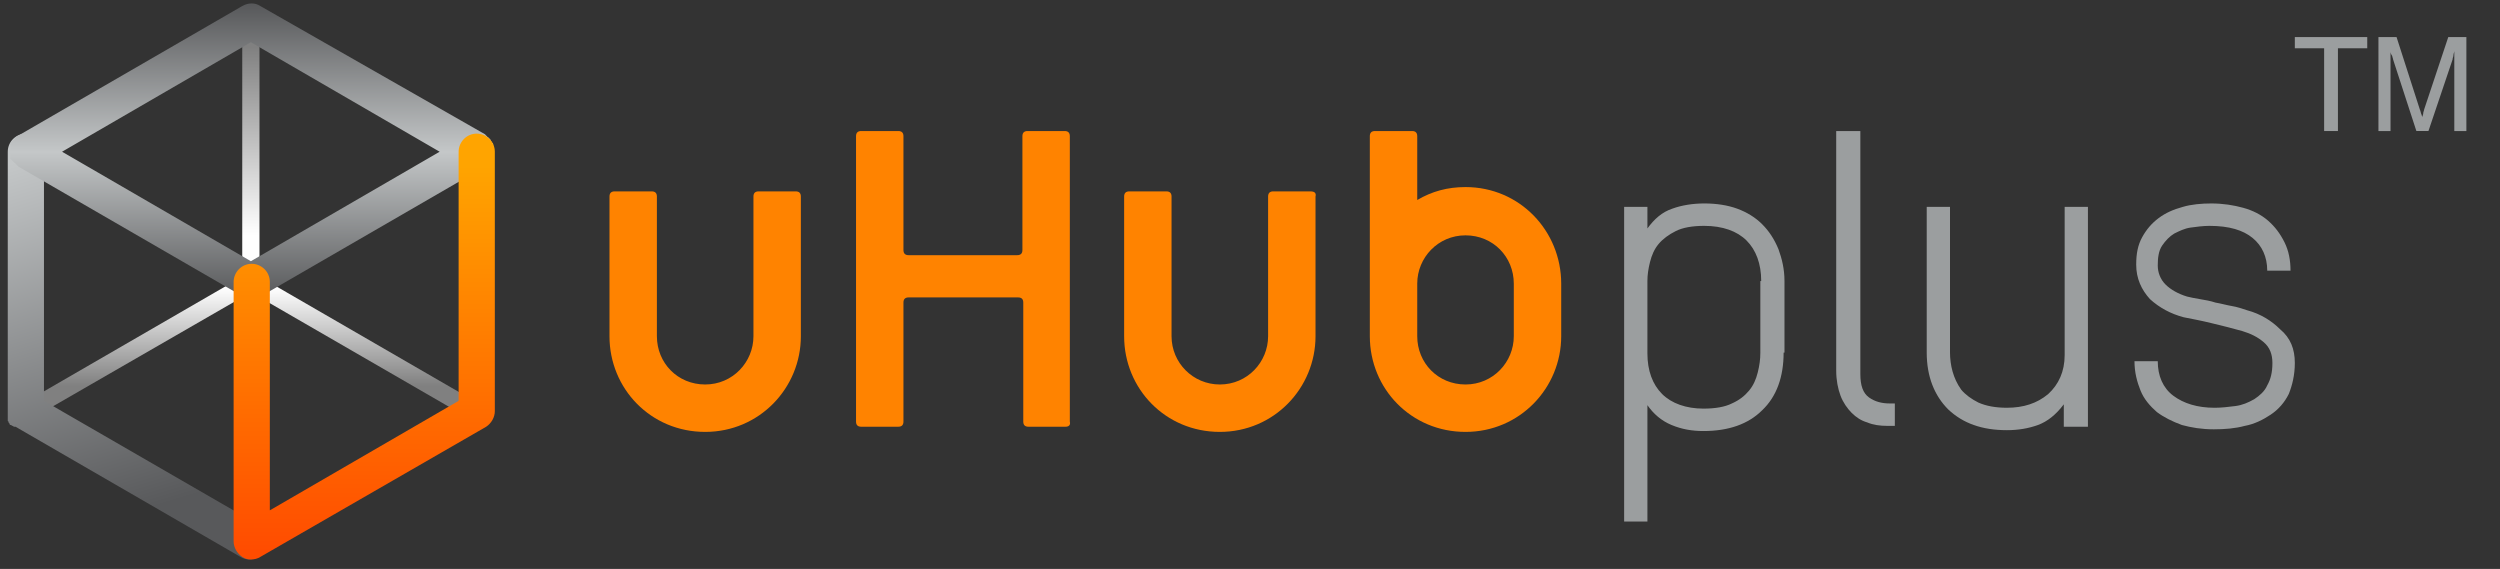
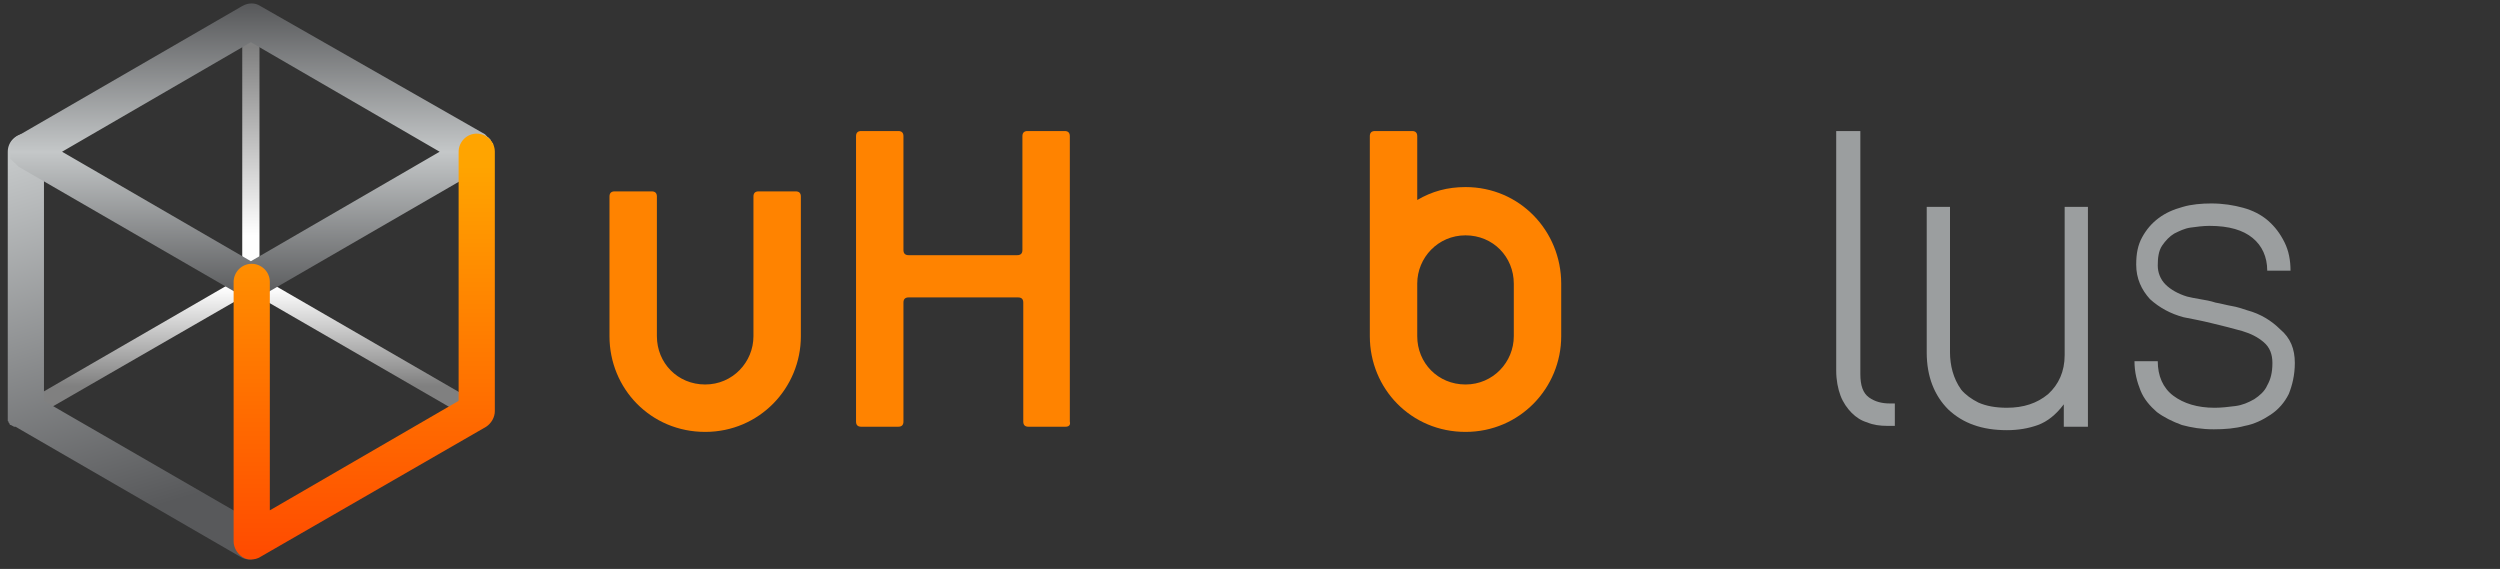
<svg xmlns="http://www.w3.org/2000/svg" version="1.1" id="Layer_1" x="0px" y="0px" viewBox="0 0 290 66" style="enable-background:new 0 0 290 66;" xml:space="preserve">
  <rect x="0" y="0" width="290" height="66" fill="#333333" stroke="none" />
  <style type="text/css">
	.st0{fill:#9B9E9F;}
	.st1{fill:#FF8300;}
	.st2{fill:url(#SVGID_1_);}
	.st3{fill:url(#SVGID_2_);}
	.st4{fill:url(#SVGID_3_);}
	.st5{fill:url(#SVGID_4_);}
	.st6{fill:url(#SVGID_5_);}
</style>
  <g>
    <g>
-       <path class="st0" d="M206.9,40.9c0,2.8-0.8,5.1-2.5,6.7c-1.6,1.6-3.9,2.4-6.8,2.4c-1.3,0-2.5-0.2-3.7-0.7    c-1.2-0.5-2.1-1.3-2.8-2.3v13.5h-2.7V24h2.7v2.5c0.8-1.1,1.7-1.9,2.9-2.3c1.1-0.4,2.4-0.6,3.7-0.6c1.4,0,2.7,0.2,3.8,0.6    c1.1,0.4,2.1,1,2.9,1.8c0.8,0.8,1.4,1.7,1.9,2.9c0.4,1.1,0.7,2.3,0.7,3.7V40.9z M204.3,32.6c0-2-0.6-3.6-1.7-4.7    c-1.1-1.1-2.8-1.7-4.9-1.7c-1.4,0-2.5,0.2-3.3,0.6c-0.8,0.4-1.5,0.9-2,1.5c-0.5,0.6-0.8,1.3-1,2.1c-0.2,0.8-0.3,1.5-0.3,2.2v8.4    c0,2,0.6,3.6,1.7,4.7c1.1,1.1,2.8,1.7,4.8,1.7c1.4,0,2.5-0.2,3.3-0.6c0.9-0.4,1.5-0.9,2-1.5c0.5-0.6,0.8-1.3,1-2.1    c0.2-0.8,0.3-1.5,0.3-2.3V32.6z" />
      <path class="st0" d="M213.1,15.2h2.7v28.2c0,1.3,0.3,2.2,1,2.7c0.7,0.5,1.5,0.7,2.4,0.7h0.6v2.6h-0.9c-0.8,0-1.6-0.1-2.3-0.4    c-0.7-0.2-1.3-0.6-1.8-1.1c-0.5-0.5-1-1.2-1.3-2c-0.3-0.8-0.5-1.8-0.5-2.9V15.2z" />
      <path class="st0" d="M239.4,49.5v-2.6c-0.9,1.2-1.9,2-3,2.4c-1.1,0.4-2.3,0.6-3.6,0.6c-2.9,0-5.1-0.8-6.8-2.4    c-1.6-1.6-2.5-3.8-2.5-6.6V24h2.7v16.9c0,0.7,0.1,1.5,0.3,2.2c0.2,0.7,0.5,1.4,1,2.1c0.5,0.6,1.2,1.1,2,1.5c0.9,0.4,2,0.6,3.3,0.6    c1.9,0,3.5-0.5,4.8-1.6c1.2-1.1,1.9-2.6,1.9-4.5V24h2.7v25.5H239.4z" />
      <path class="st0" d="M266.2,42.1c0,1.4-0.3,2.6-0.7,3.6c-0.5,1-1.2,1.8-2.1,2.4c-0.9,0.6-1.9,1.1-3,1.3c-1.1,0.3-2.3,0.4-3.6,0.4    c-1.4,0-2.6-0.2-3.7-0.5c-1.1-0.4-2.1-0.9-2.9-1.5c-0.8-0.7-1.5-1.5-1.9-2.5c-0.4-1-0.7-2.1-0.7-3.4h2.7c0,1.7,0.6,3.1,1.8,4    c1.2,0.9,2.8,1.4,4.8,1.4c0.8,0,1.6-0.1,2.4-0.2c0.8-0.1,1.5-0.4,2.2-0.8c0.6-0.4,1.2-0.9,1.5-1.6c0.4-0.7,0.6-1.5,0.6-2.6    c0-1-0.3-1.8-1-2.4c-0.7-0.6-1.5-1-2.5-1.3c-1.1-0.3-2.2-0.6-3.5-0.9c-1.2-0.3-2.3-0.5-3.3-0.7c-1.5-0.4-2.8-1.1-3.9-2.1    c-1-1.1-1.6-2.4-1.6-4c0-1.3,0.2-2.3,0.7-3.2c0.5-0.9,1.1-1.6,1.9-2.2c0.8-0.6,1.7-1,2.8-1.3c1-0.3,2.2-0.4,3.3-0.4    c1.4,0,2.6,0.2,3.7,0.5c1.1,0.3,2.1,0.8,2.9,1.5c0.8,0.7,1.4,1.5,1.9,2.5c0.5,1,0.7,2.1,0.7,3.3h-2.7c0-1.6-0.6-2.9-1.7-3.8    c-1.1-0.9-2.7-1.4-5-1.4c-0.7,0-1.5,0.1-2.2,0.2c-0.7,0.1-1.3,0.4-1.9,0.7c-0.5,0.3-1,0.8-1.4,1.4c-0.4,0.6-0.5,1.4-0.5,2.3    c0,0.8,0.3,1.6,0.9,2.2c0.6,0.6,1.5,1.1,2.5,1.4c0.4,0.1,0.9,0.2,1.5,0.3c0.6,0.1,1.2,0.2,1.8,0.4c0.6,0.1,1.3,0.3,1.9,0.4    c0.6,0.1,1.2,0.3,1.8,0.5c1.5,0.4,2.8,1.2,3.8,2.2C265.7,39.2,266.2,40.5,266.2,42.1z" />
      <g>
        <g>
          <g>
            <path class="st1" d="M123.6,49.5h-4.3c-0.4,0-0.6-0.2-0.6-0.6V35.1c0-0.4-0.2-0.6-0.6-0.6h-12.7c-0.4,0-0.6,0.2-0.6,0.6v13.8       c0,0.4-0.2,0.6-0.6,0.6h-4.3c-0.4,0-0.6-0.2-0.6-0.6V15.8c0-0.4,0.2-0.6,0.6-0.6h4.3c0.4,0,0.6,0.2,0.6,0.6V29       c0,0.4,0.2,0.6,0.6,0.6H118c0.4,0,0.6-0.2,0.6-0.6V15.8c0-0.4,0.2-0.6,0.6-0.6h4.3c0.4,0,0.6,0.2,0.6,0.6v33.1       C124.2,49.3,124,49.5,123.6,49.5z" />
            <path class="st1" d="M92.3,22.2H88c-0.4,0-0.6,0.2-0.6,0.6V39c0,3-2.4,5.6-5.6,5.6c-3.2,0-5.6-2.5-5.6-5.6V22.8       c0-0.4-0.2-0.6-0.6-0.6h-4.3c-0.4,0-0.6,0.2-0.6,0.6V39c0,6.1,4.8,11.1,11.1,11.1c6.3,0,11.1-5.1,11.1-11.1V22.8       C92.9,22.4,92.7,22.2,92.3,22.2z" />
-             <path class="st1" d="M152,22.2h-4.3c-0.4,0-0.6,0.2-0.6,0.6V39c0,3-2.4,5.6-5.6,5.6c-3.1,0-5.6-2.5-5.6-5.6V22.8       c0-0.4-0.2-0.6-0.6-0.6H131c-0.4,0-0.6,0.2-0.6,0.6V39c0,6.1,4.8,11.1,11.1,11.1c6.3,0,11.1-5.1,11.1-11.1V22.8       C152.7,22.4,152.5,22.2,152,22.2z" />
            <path class="st1" d="M170,21.7c-2.1,0-3.9,0.5-5.6,1.5v-7.4c0-0.4-0.2-0.6-0.6-0.6h-4.3c-0.4,0-0.6,0.2-0.6,0.6v17v1.3V39       c0,6.1,4.8,11.1,11.1,11.1c6.3,0,11.1-5.1,11.1-11.1v-4.8v-0.8v-0.5C181.1,26.8,176.3,21.7,170,21.7z M175.6,34.2V39       c0,3-2.4,5.6-5.6,5.6c-3.2,0-5.6-2.5-5.6-5.6v-4.8v-1.3c0-3,2.4-5.6,5.6-5.6c3.2,0,5.6,2.5,5.6,5.6v0.5V34.2z" />
          </g>
          <g>
            <linearGradient id="SVGID_1_" gradientUnits="userSpaceOnUse" x1="29.142" y1="5.442" x2="29.142" y2="27.444">
              <stop offset="0" style="stop-color:#808080" />
              <stop offset="0.994" style="stop-color:#FFFFFF" />
            </linearGradient>
            <path class="st2" d="M29.1,33.7c-0.6,0-1-0.5-1-1V2.5c0-0.6,0.5-1,1-1c0.6,0,1,0.5,1,1v30.1C30.2,33.2,29.7,33.7,29.1,33.7       L29.1,33.7z" />
            <linearGradient id="SVGID_2_" gradientUnits="userSpaceOnUse" x1="29.139" y1="44.785" x2="29.139" y2="33.314">
              <stop offset="0" style="stop-color:#808080" />
              <stop offset="0.994" style="stop-color:#FFFFFF" />
            </linearGradient>
            <path class="st3" d="M3.1,48.8c-0.4,0-0.7-0.2-0.9-0.5C2,48,2,47.7,2,47.5c0.1-0.3,0.2-0.5,0.5-0.6l26.1-15.1       c0.2-0.1,0.3-0.1,0.5-0.1c0.2,0,0.4,0.1,0.5,0.1l26.1,15.1c0.2,0.1,0.4,0.4,0.5,0.6c0.1,0.3,0,0.5-0.1,0.8       c-0.2,0.3-0.5,0.5-0.9,0.5c-0.2,0-0.4,0-0.5-0.1L29.1,33.9L3.6,48.6C3.4,48.7,3.2,48.8,3.1,48.8L3.1,48.8z" />
            <linearGradient id="SVGID_3_" gradientUnits="userSpaceOnUse" x1="17.228" y1="59" x2="4.816" y2="17.864">
              <stop offset="0" style="stop-color:#58595B" />
              <stop offset="1" style="stop-color:#C4C7C8" />
            </linearGradient>
            <path class="st4" d="M30.2,61L5.1,46.5V17.6c0-1.1-0.9-2.1-2.1-2.1c-1.1,0-2.1,0.9-2.1,2.1v30.1c0,0,0,0,0,0.1c0,0,0,0.1,0,0.1       c0,0,0,0.1,0,0.1c0,0,0,0.1,0,0.1c0,0,0,0.1,0,0.1c0,0,0,0.1,0,0.1c0,0,0,0.1,0,0.1c0,0,0,0.1,0,0.1c0,0,0,0.1,0,0.1       c0,0,0,0.1,0,0.1c0,0,0,0.1,0,0.1c0,0,0,0.1,0.1,0.1c0,0,0,0,0,0.1c0,0,0,0.1,0.1,0.1c0,0,0,0,0,0.1c0,0,0.1,0.1,0.1,0.1       c0,0,0,0,0.1,0c0,0,0.1,0.1,0.1,0.1c0,0,0,0,0.1,0c0,0,0.1,0.1,0.1,0.1c0,0,0,0,0.1,0c0,0,0,0,0.1,0l26.1,15.1       c0.3,0.2,0.7,0.3,1,0.3c0.7,0,1.4-0.4,1.8-1C31.5,62.8,31.2,61.6,30.2,61z" />
            <linearGradient id="SVGID_4_" gradientUnits="userSpaceOnUse" x1="29.142" y1="34.628" x2="29.142" y2="0.63">
              <stop offset="0" style="stop-color:#58595B" />
              <stop offset="0.5" style="stop-color:#C4C7C8" />
              <stop offset="1" style="stop-color:#58595B" />
            </linearGradient>
            <path class="st5" d="M57.1,18.4C57.2,18.3,57.2,18.3,57.1,18.4c0-0.1,0.1-0.2,0.1-0.2c0,0,0-0.1,0-0.1c0,0,0-0.1,0-0.1       c0,0,0-0.1,0-0.1c0,0,0-0.1,0-0.1c0,0,0-0.1,0-0.1c0,0,0-0.1,0-0.1c0,0,0-0.1,0-0.1c0,0,0-0.1,0-0.1c0,0,0-0.1,0-0.1       c0,0,0-0.1,0-0.1c0,0,0-0.1,0-0.1c0,0,0-0.1,0-0.1c0,0,0-0.1,0-0.1c0,0,0-0.1,0-0.1c0,0,0-0.1,0-0.1c0,0,0-0.1-0.1-0.1       c0,0,0,0,0,0c0,0,0,0,0,0c0,0,0-0.1-0.1-0.1c0,0,0,0,0-0.1c0,0-0.1-0.1-0.1-0.1c0,0,0,0,0-0.1c0,0-0.1-0.1-0.1-0.1       c0,0,0,0-0.1-0.1c0,0-0.1-0.1-0.1-0.1c0,0-0.1,0-0.1-0.1c0,0-0.1,0-0.1-0.1c0,0-0.1,0-0.1-0.1c0,0,0,0,0,0L30.2,0.7       c-0.6-0.4-1.4-0.4-2.1,0L2,15.8c0,0,0,0,0,0c0,0-0.1,0-0.1,0.1c0,0-0.1,0-0.1,0.1c0,0,0,0-0.1,0.1c0,0-0.1,0.1-0.1,0.1       c0,0,0,0,0,0c0,0-0.1,0.1-0.1,0.1c0,0,0,0,0,0c0,0-0.1,0.1-0.1,0.1c0,0,0,0,0,0c0,0-0.1,0.1-0.1,0.1c0,0,0,0,0,0c0,0,0,0,0,0       c0,0,0,0.1-0.1,0.1c0,0,0,0.1,0,0.1c0,0,0,0.1,0,0.1c0,0,0,0.1,0,0.1c0,0,0,0.1,0,0.1c0,0,0,0.1,0,0.1c0,0,0,0.1,0,0.1       c0,0,0,0.1,0,0.1c0,0,0,0.1,0,0.1c0,0,0,0.1,0,0.1c0,0,0,0.1,0,0.1c0,0,0,0.1,0,0.1c0,0,0,0.1,0,0.1c0,0,0,0.1,0,0.1       c0,0,0,0.1,0,0.1c0,0,0,0.1,0,0.1c0,0,0,0.1,0,0.1c0,0,0,0.1,0,0.1c0,0,0,0.1,0,0.1c0,0,0,0.1,0.1,0.1c0,0,0,0,0,0c0,0,0,0,0,0       c0,0,0.1,0.1,0.1,0.1c0,0,0,0,0,0c0,0,0.1,0.1,0.1,0.1c0,0,0,0,0,0c0,0,0.1,0.1,0.1,0.1c0,0,0,0,0.1,0.1c0,0,0.1,0,0.1,0.1       c0,0,0.1,0,0.1,0.1c0,0,0,0,0.1,0.1c0,0,0.1,0,0.1,0.1c0,0,0,0,0,0l26.1,15.1c0,0,0,0,0,0c0,0,0.1,0,0.1,0.1       c0.3,0.1,0.6,0.2,0.9,0.2l0,0h0c0.3,0,0.6-0.1,0.9-0.2c0,0,0.1,0,0.1-0.1c0,0,0,0,0,0l26.1-15.1c0,0,0,0,0,0l0,0       c0.1,0,0.1-0.1,0.2-0.1c0,0,0,0,0.1,0c0,0,0.1-0.1,0.1-0.1c0,0,0,0,0-0.1c0.1-0.1,0.1-0.1,0.1-0.2c0,0,0,0,0,0       c0.1-0.1,0.1-0.1,0.1-0.2c0,0,0,0,0,0c0,0,0,0,0-0.1C57.1,18.5,57.1,18.5,57.1,18.4C57.1,18.4,57.1,18.4,57.1,18.4z M29.1,30.3       L7.2,17.6L29.1,4.9l21.9,12.7L29.1,30.3z" />
            <linearGradient id="SVGID_5_" gradientUnits="userSpaceOnUse" x1="42.184" y1="19.29" x2="42.184" y2="63.99">
              <stop offset="0" style="stop-color:#FFA400" />
              <stop offset="1" style="stop-color:#FF4C00" />
            </linearGradient>
            <path class="st6" d="M29.1,64.9c-0.4,0-0.7-0.1-1-0.3c-0.6-0.4-1-1.1-1-1.8V32.7c0-1.1,0.9-2.1,2.1-2.1c1.1,0,2.1,0.9,2.1,2.1       v26.5l21.9-12.7V17.6c0-1.1,0.9-2.1,2.1-2.1c1.1,0,2.1,0.9,2.1,2.1v30.1c0,0.7-0.4,1.4-1,1.8L30.2,64.6       C29.9,64.8,29.5,64.9,29.1,64.9L29.1,64.9z" />
          </g>
        </g>
      </g>
    </g>
    <g>
-       <path class="st0" d="M269.6,15.2V5.6h-3.4V4.3h8.4v1.3h-3.4v9.6H269.6z" />
-       <path class="st0" d="M277.3,5.9v9.3h-1.4V4.3h2.1l2.7,8.4c0.1,0.2,0.1,0.4,0.2,0.6c0,0.1,0.1,0.2,0.1,0.3c0-0.2,0.1-0.3,0.1-0.5    c0-0.1,0.1-0.3,0.1-0.4l2.8-8.4h2.1v10.9h-1.4V5.9c0,0.2-0.1,0.3-0.1,0.5c0,0.2-0.1,0.3-0.1,0.5l-2.8,8.3h-1.4l-2.7-8.3    c0-0.1-0.1-0.3-0.1-0.4C277.3,6.2,277.3,6.1,277.3,5.9z" />
-     </g>
+       </g>
  </g>
</svg>